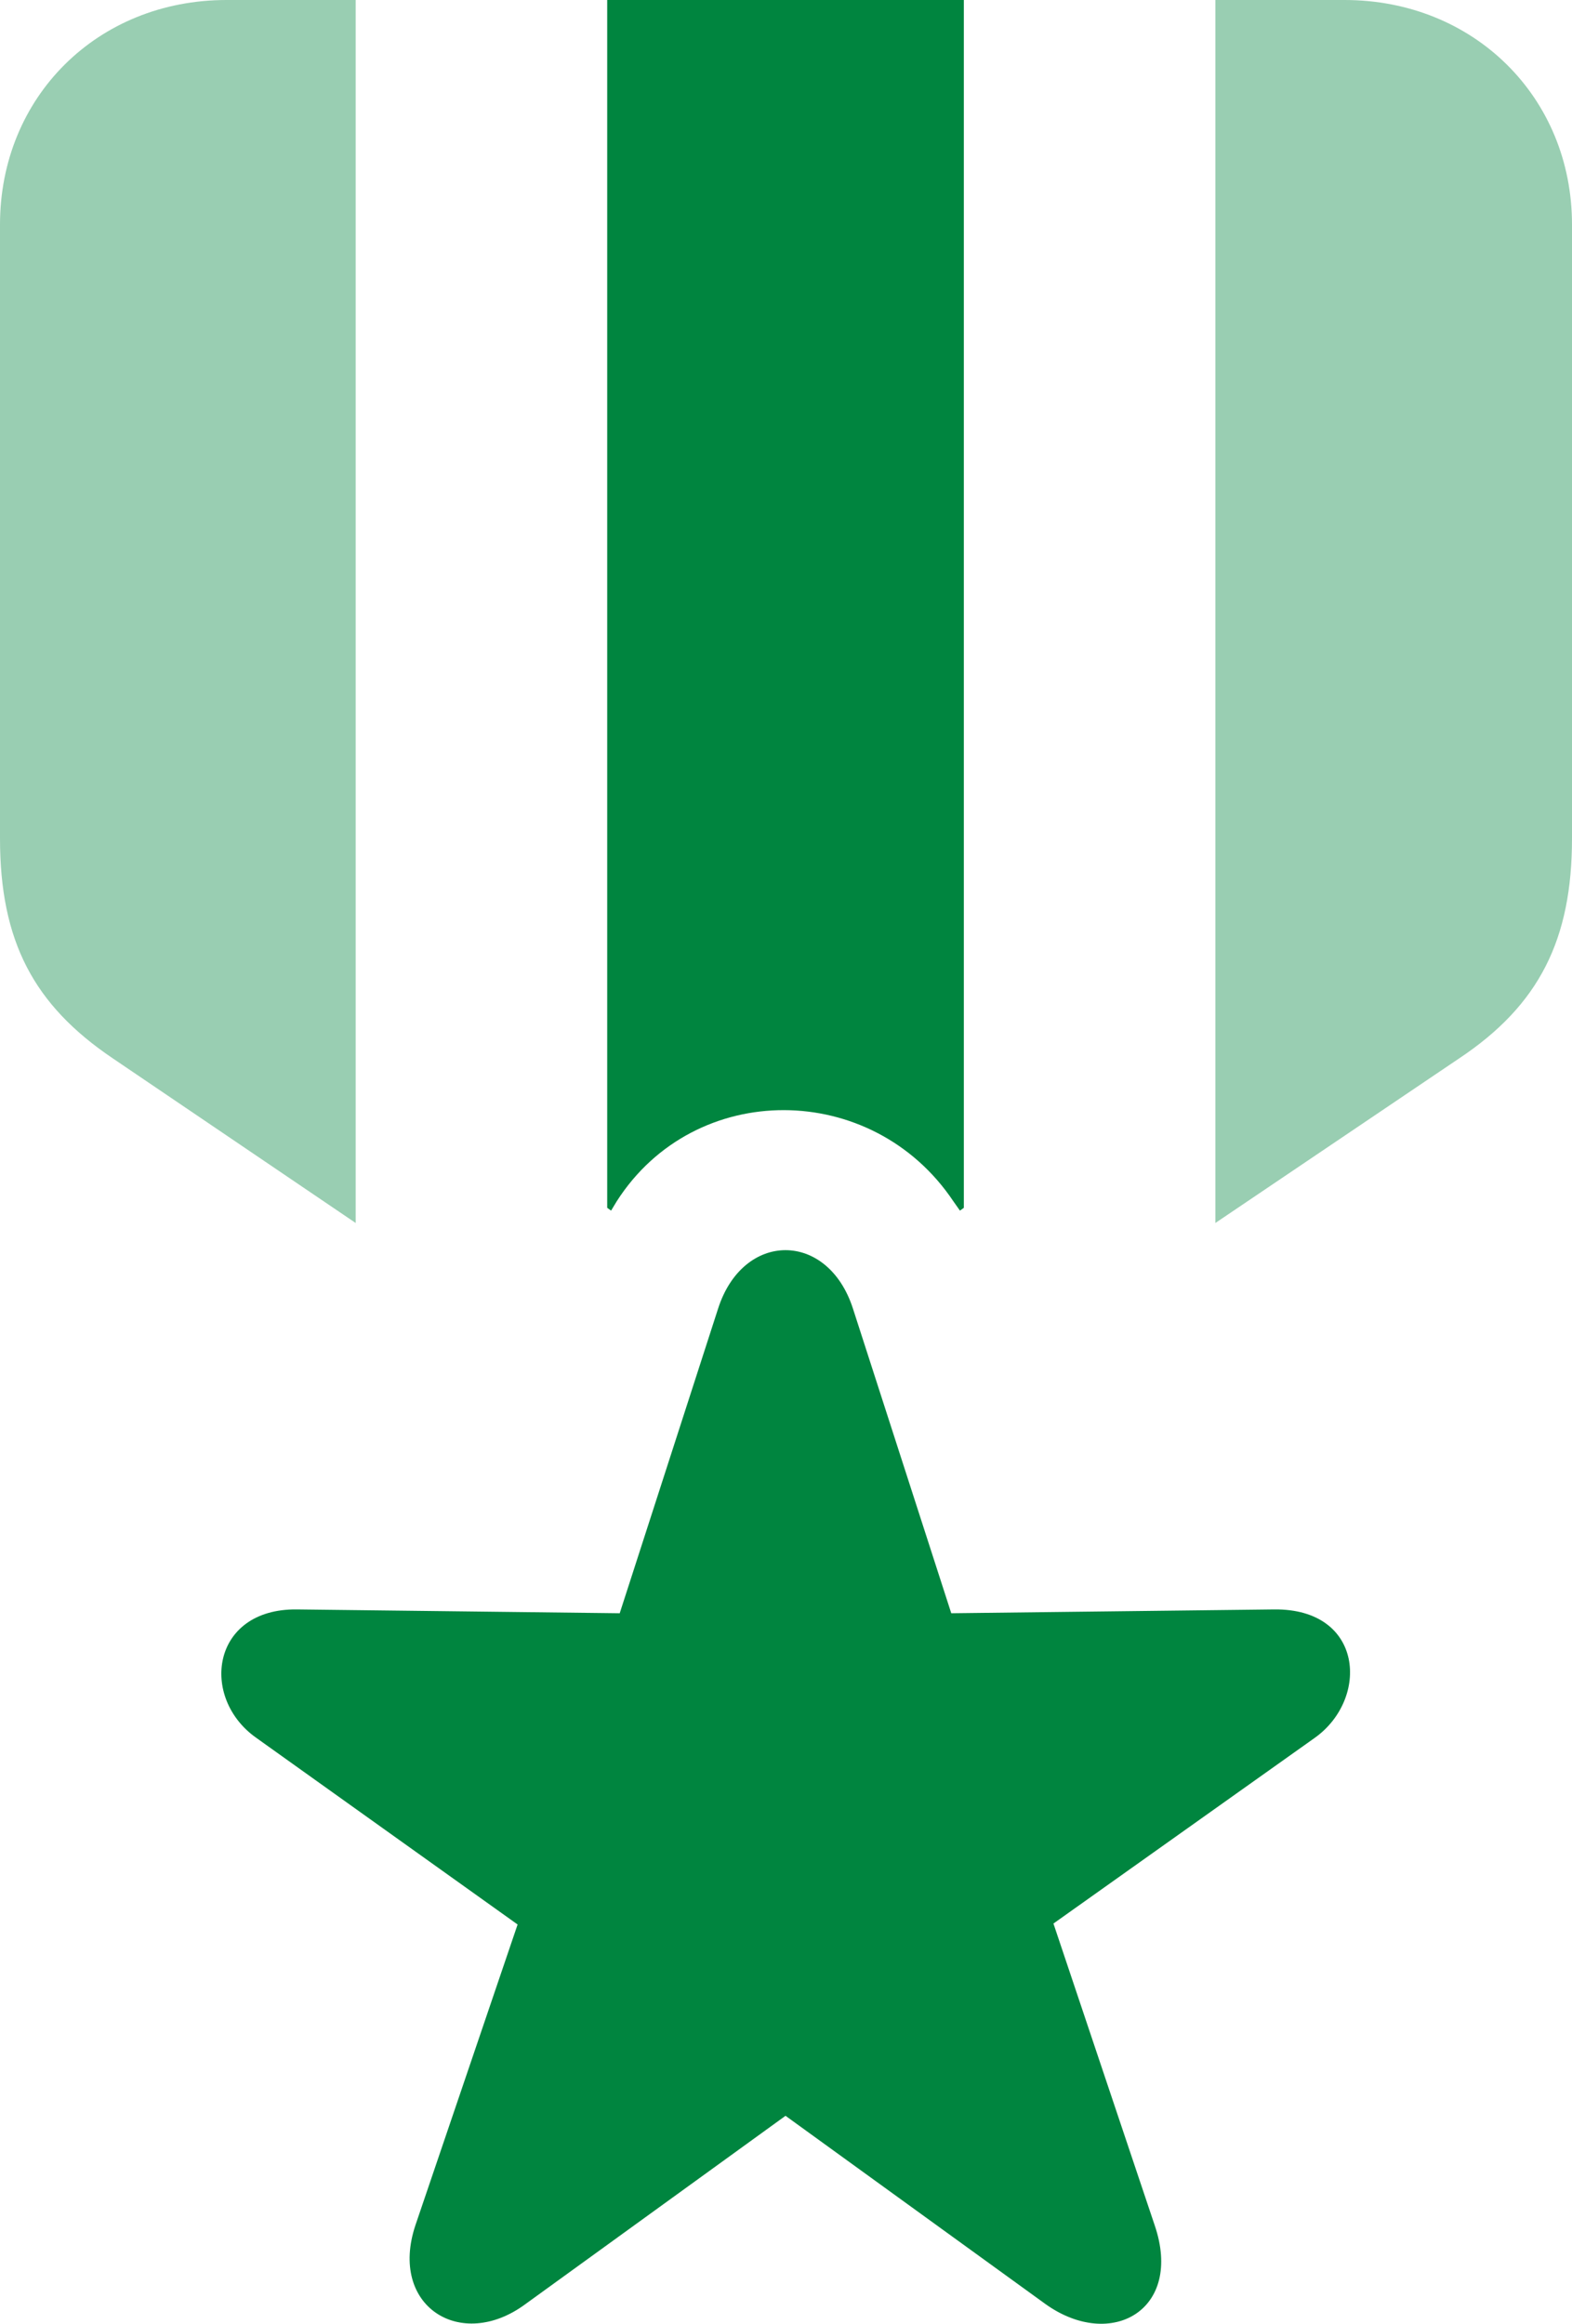
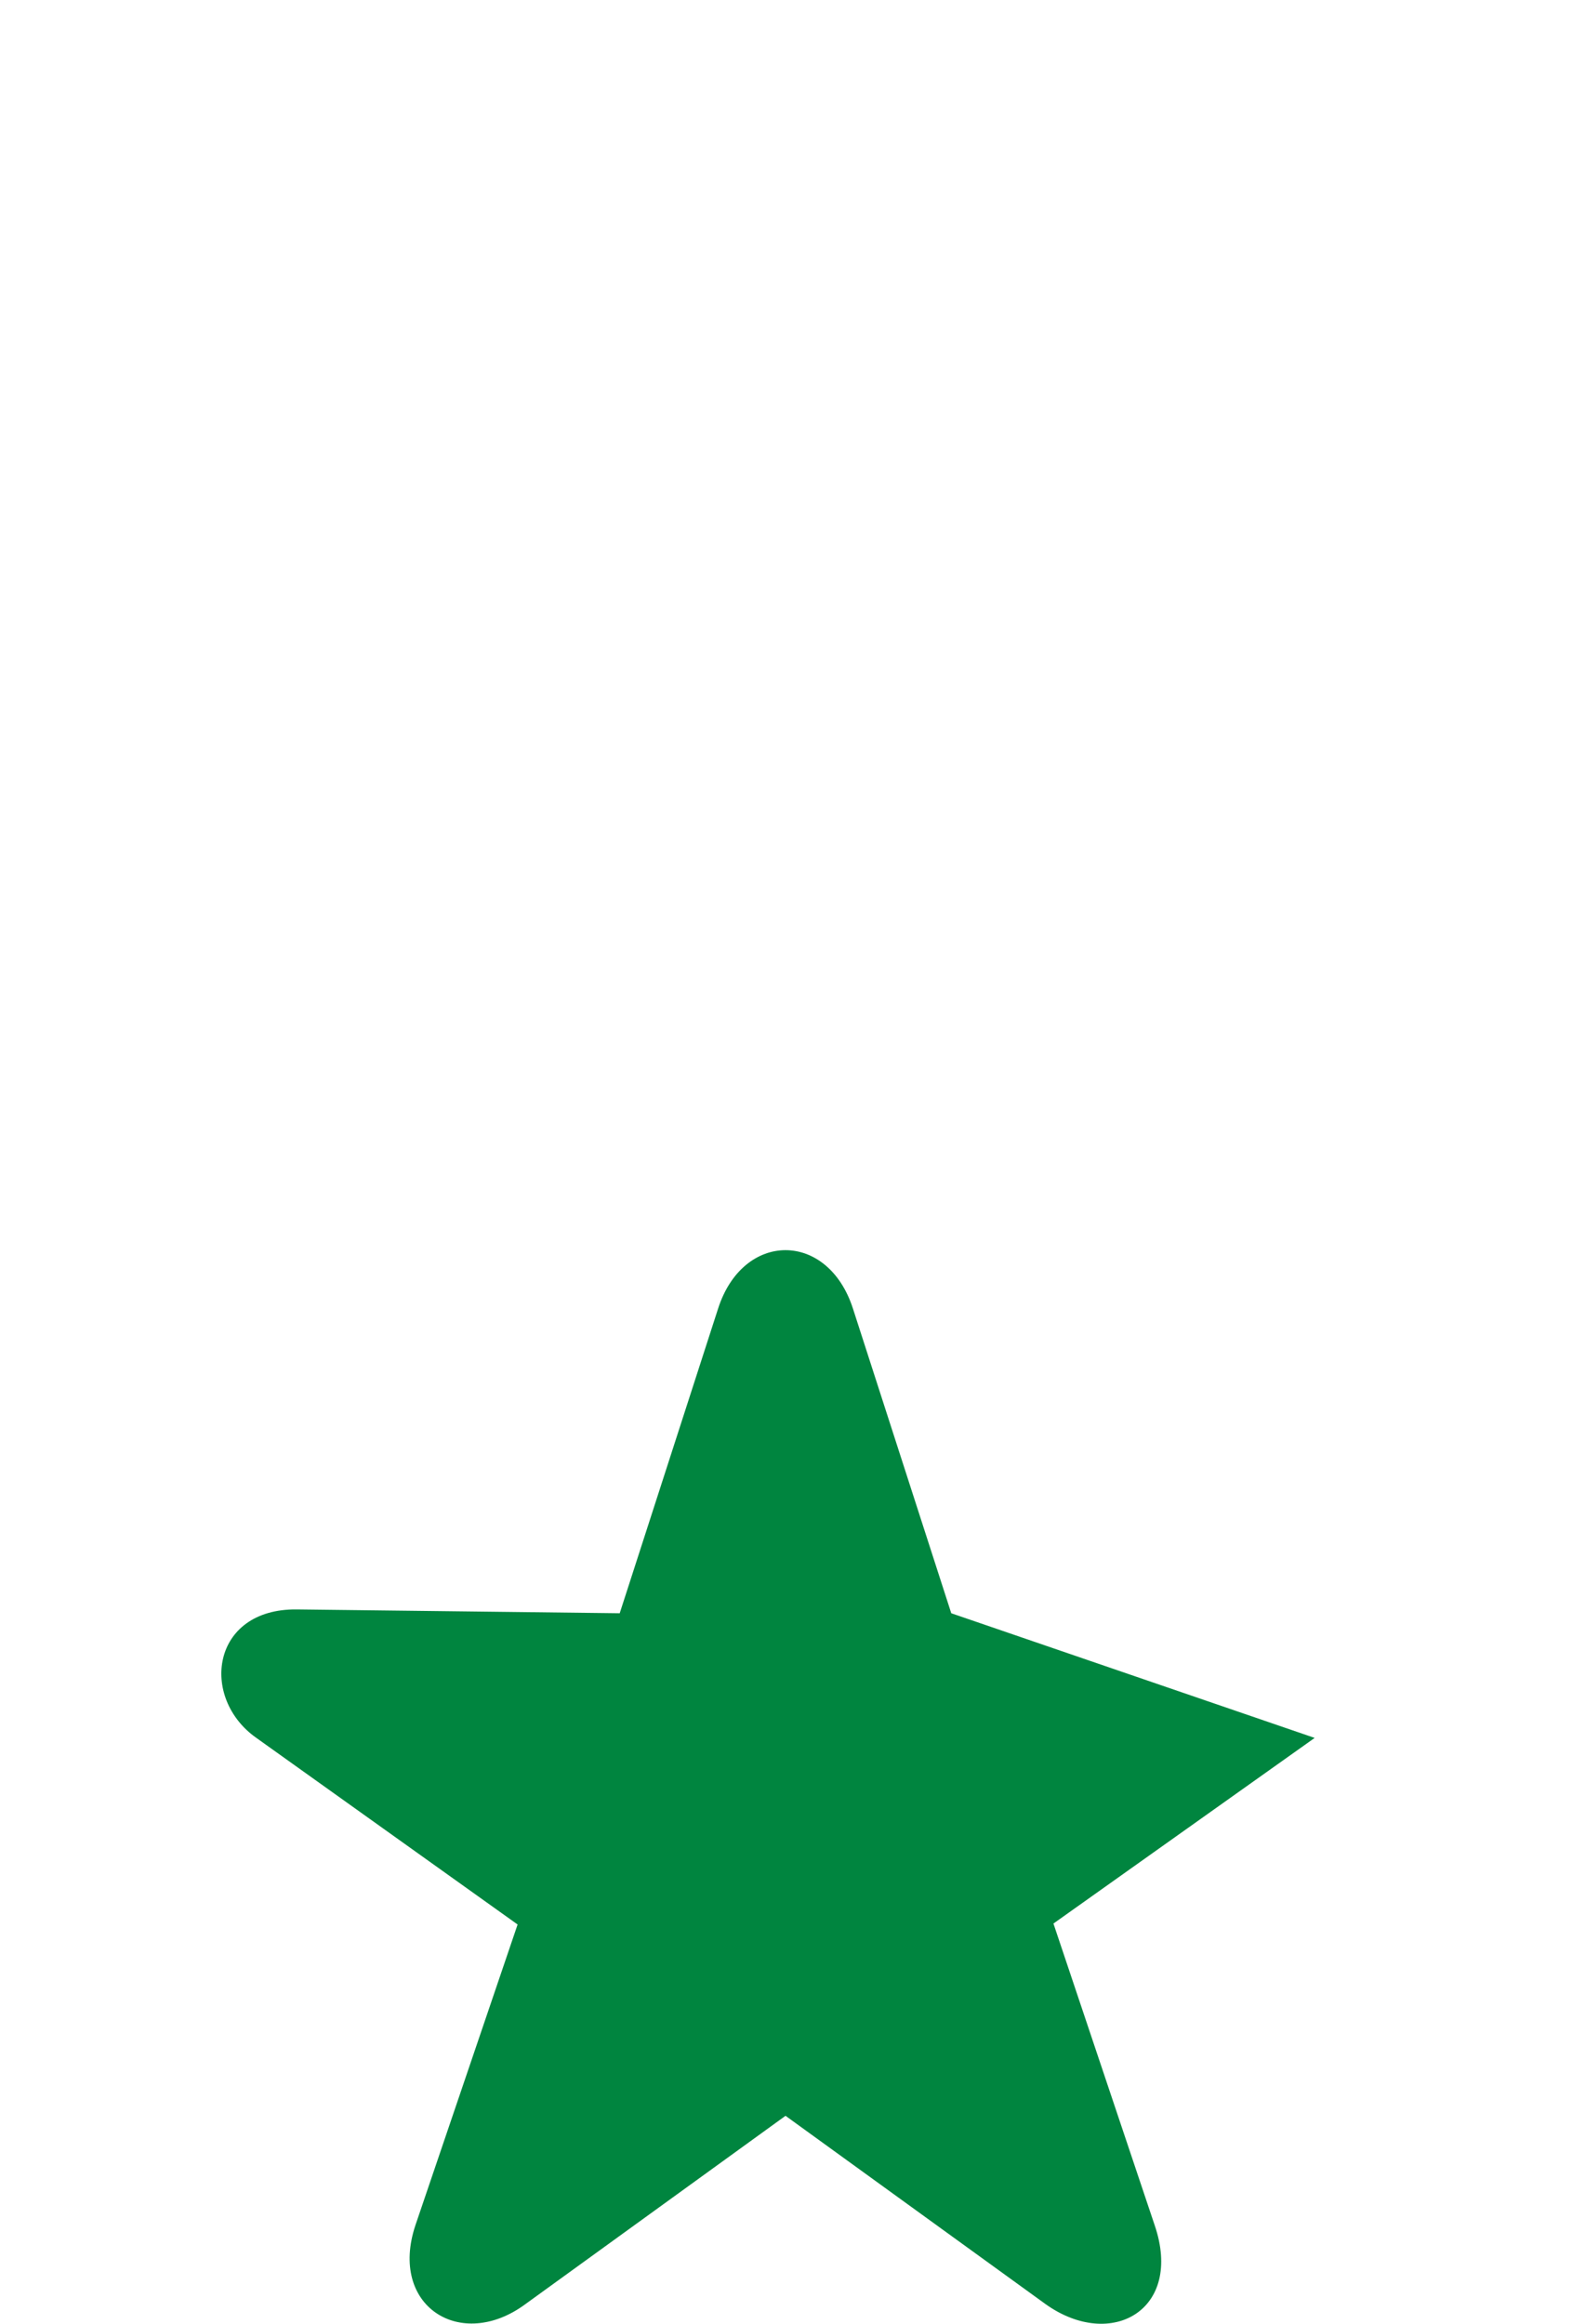
<svg xmlns="http://www.w3.org/2000/svg" width="23px" height="34px" viewBox="0 0 23 34" version="1.1">
  <title>Specialty Services Logo Only</title>
  <g id="Specialty-Services-Logo-Only" stroke="none" stroke-width="1" fill="none" fill-rule="evenodd">
    <g id="Logo" transform="translate(0, 0)" fill-rule="nonzero">
-       <path d="M5.204,0 L3.314,0 C1.424,0 0,1.42 0,3.286 L0,12.268 C0,13.772 0.494,14.705 1.65,15.485 L5.204,17.894 L5.204,0 Z" id="Path" fill="#99CEB2" />
-       <path d="M14.102,0 L8.884,0 L8.884,17.672 L8.941,17.713 L9.025,17.574 C10.167,15.792 12.762,15.806 13.947,17.574 L14.045,17.713 L14.102,17.672 L14.102,0 Z" id="Path" fill="#00853F" />
-       <path d="M19.672,0 L17.782,0 L17.782,17.894 L21.35,15.485 C22.521,14.705 23,13.745 23,12.268 L23,3.286 C23,1.42 21.562,0 19.672,0 Z" id="Path" fill="#99CEB2" />
-       <path d="M7.685,33.714 L11.493,30.957 L15.3,33.714 C16.259,34.396 17.317,33.797 16.894,32.558 L15.413,28.144 L19.235,25.428 C20.039,24.857 19.954,23.534 18.643,23.548 L13.918,23.604 L12.48,19.148 C12.113,18.006 10.872,18.006 10.506,19.148 L9.067,23.604 L4.343,23.548 C3.088,23.534 2.919,24.843 3.751,25.428 L7.573,28.158 L6.078,32.558 C5.683,33.742 6.741,34.41 7.685,33.714 Z" id="Path" fill="#00853F" />
+       <path d="M7.685,33.714 L11.493,30.957 L15.3,33.714 C16.259,34.396 17.317,33.797 16.894,32.558 L15.413,28.144 L19.235,25.428 L13.918,23.604 L12.48,19.148 C12.113,18.006 10.872,18.006 10.506,19.148 L9.067,23.604 L4.343,23.548 C3.088,23.534 2.919,24.843 3.751,25.428 L7.573,28.158 L6.078,32.558 C5.683,33.742 6.741,34.41 7.685,33.714 Z" id="Path" fill="#00853F" />
    </g>
  </g>
</svg>